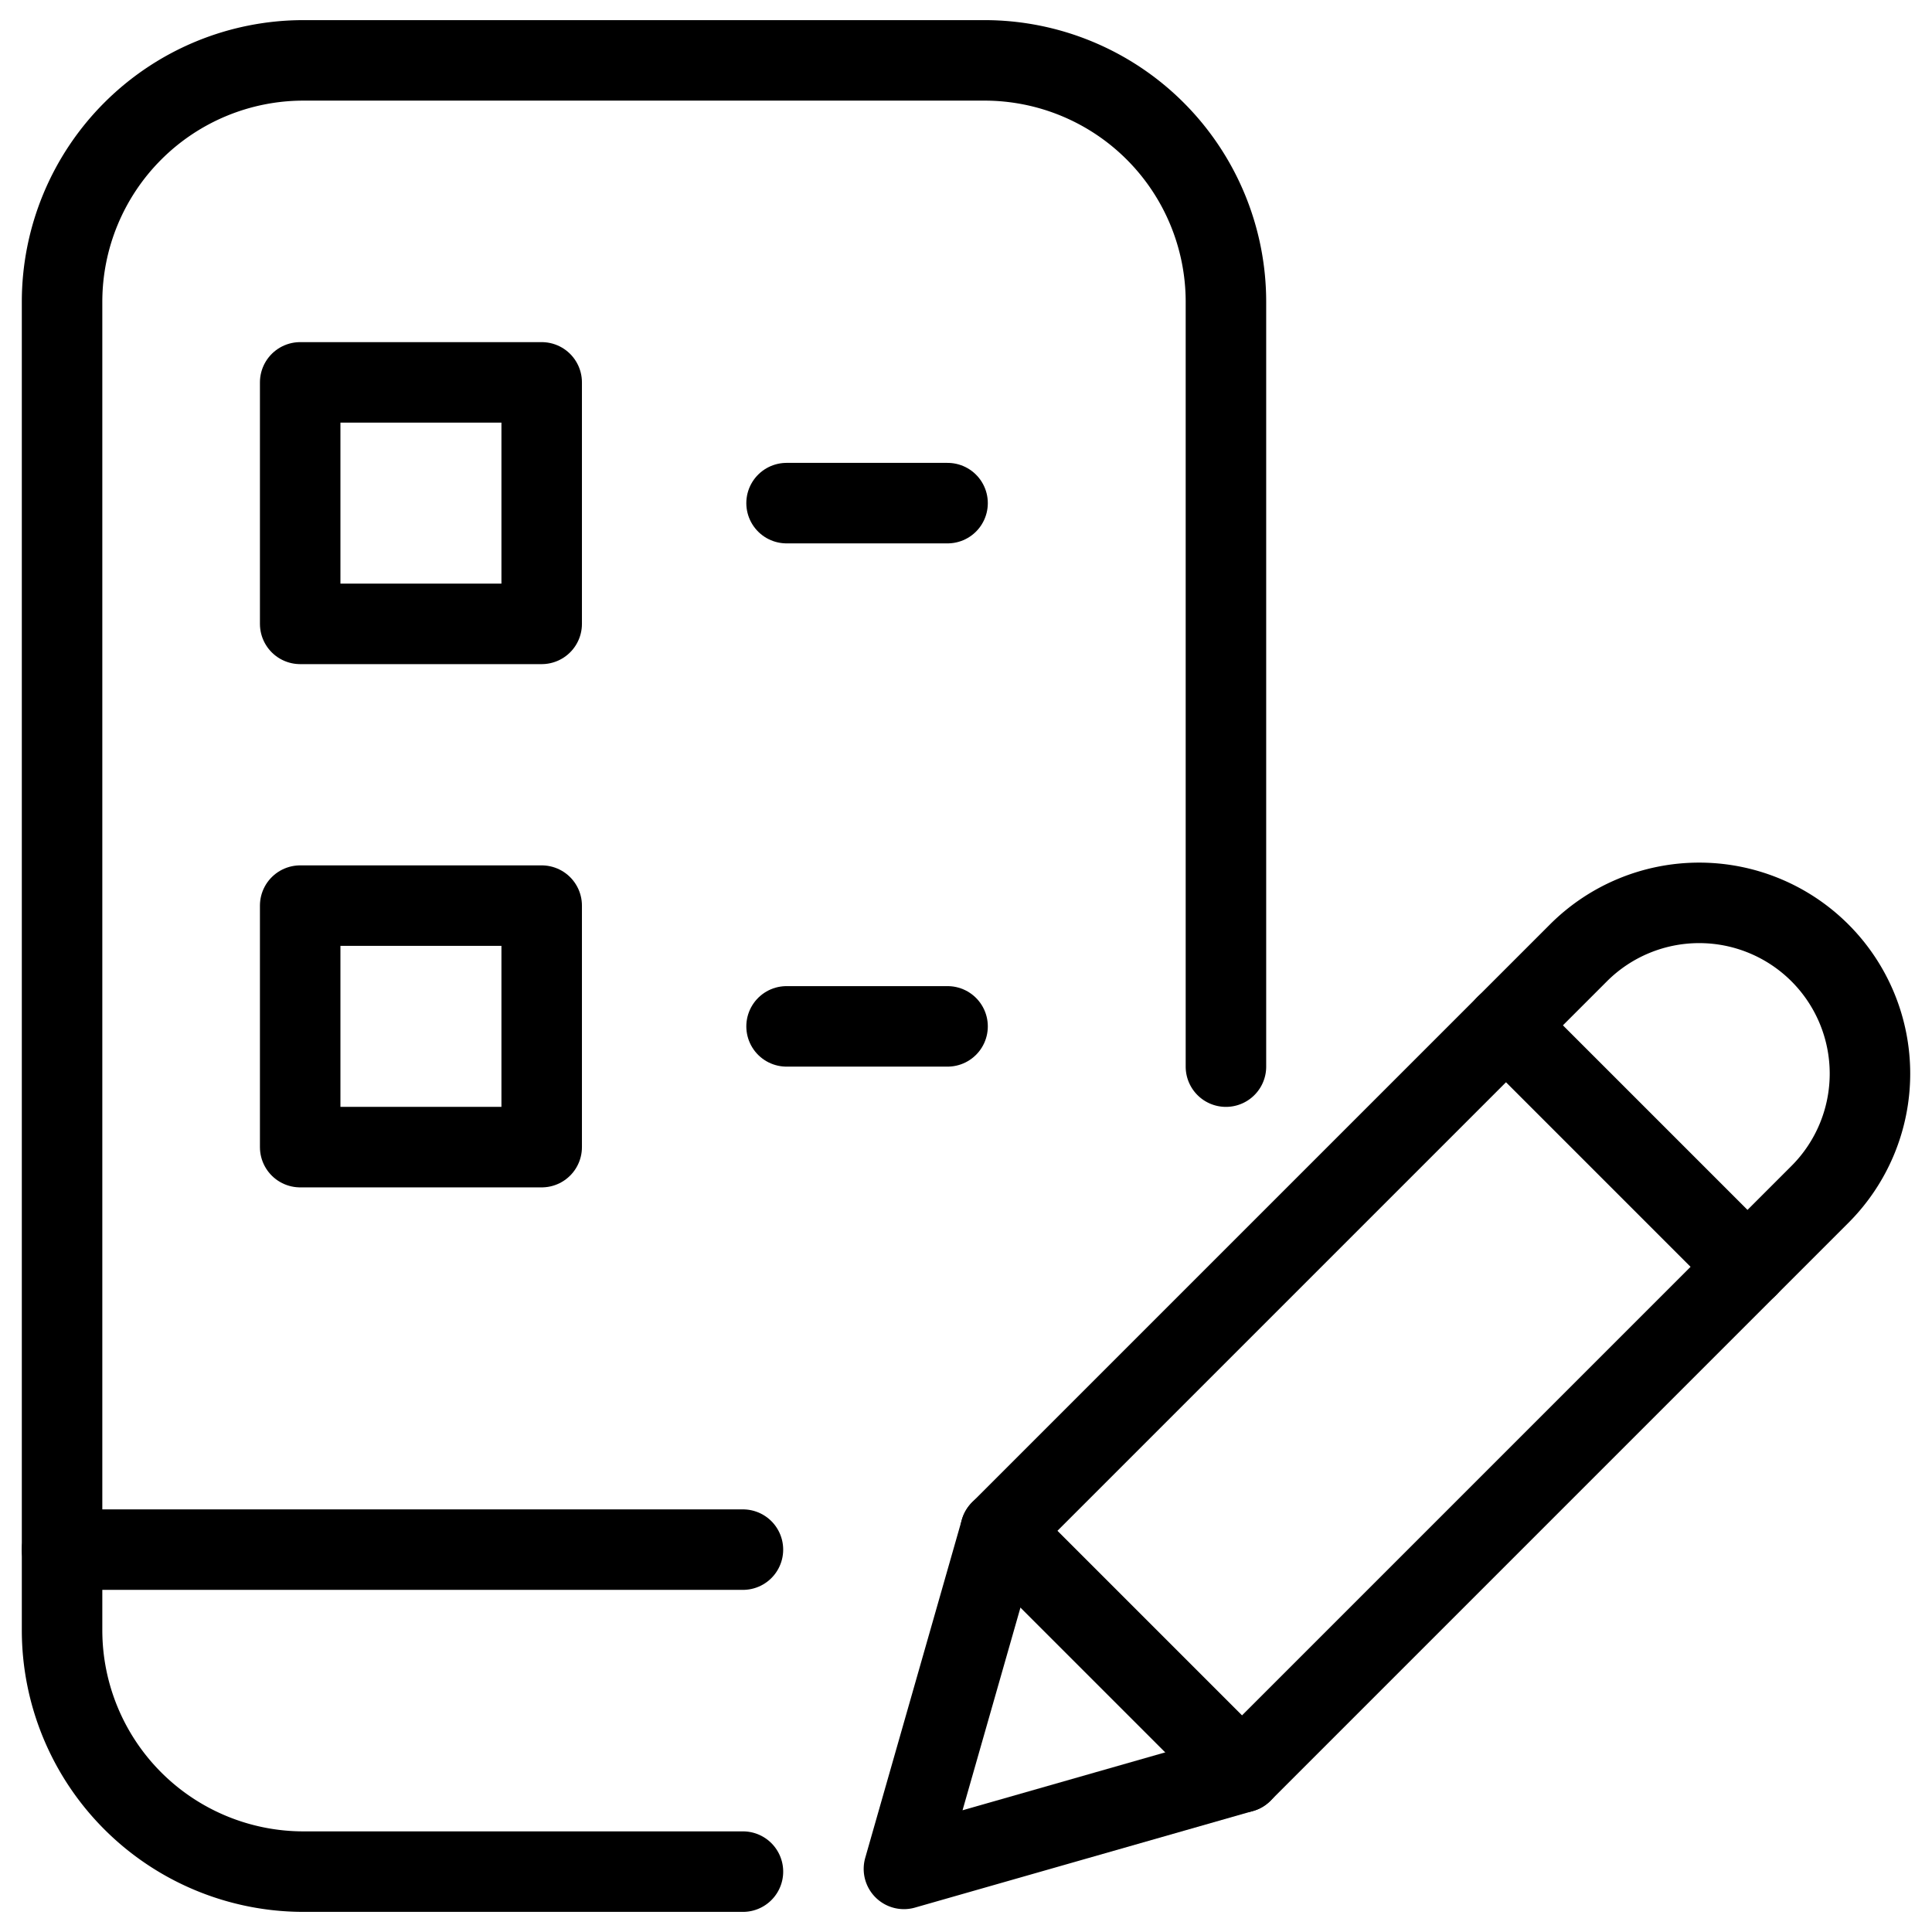
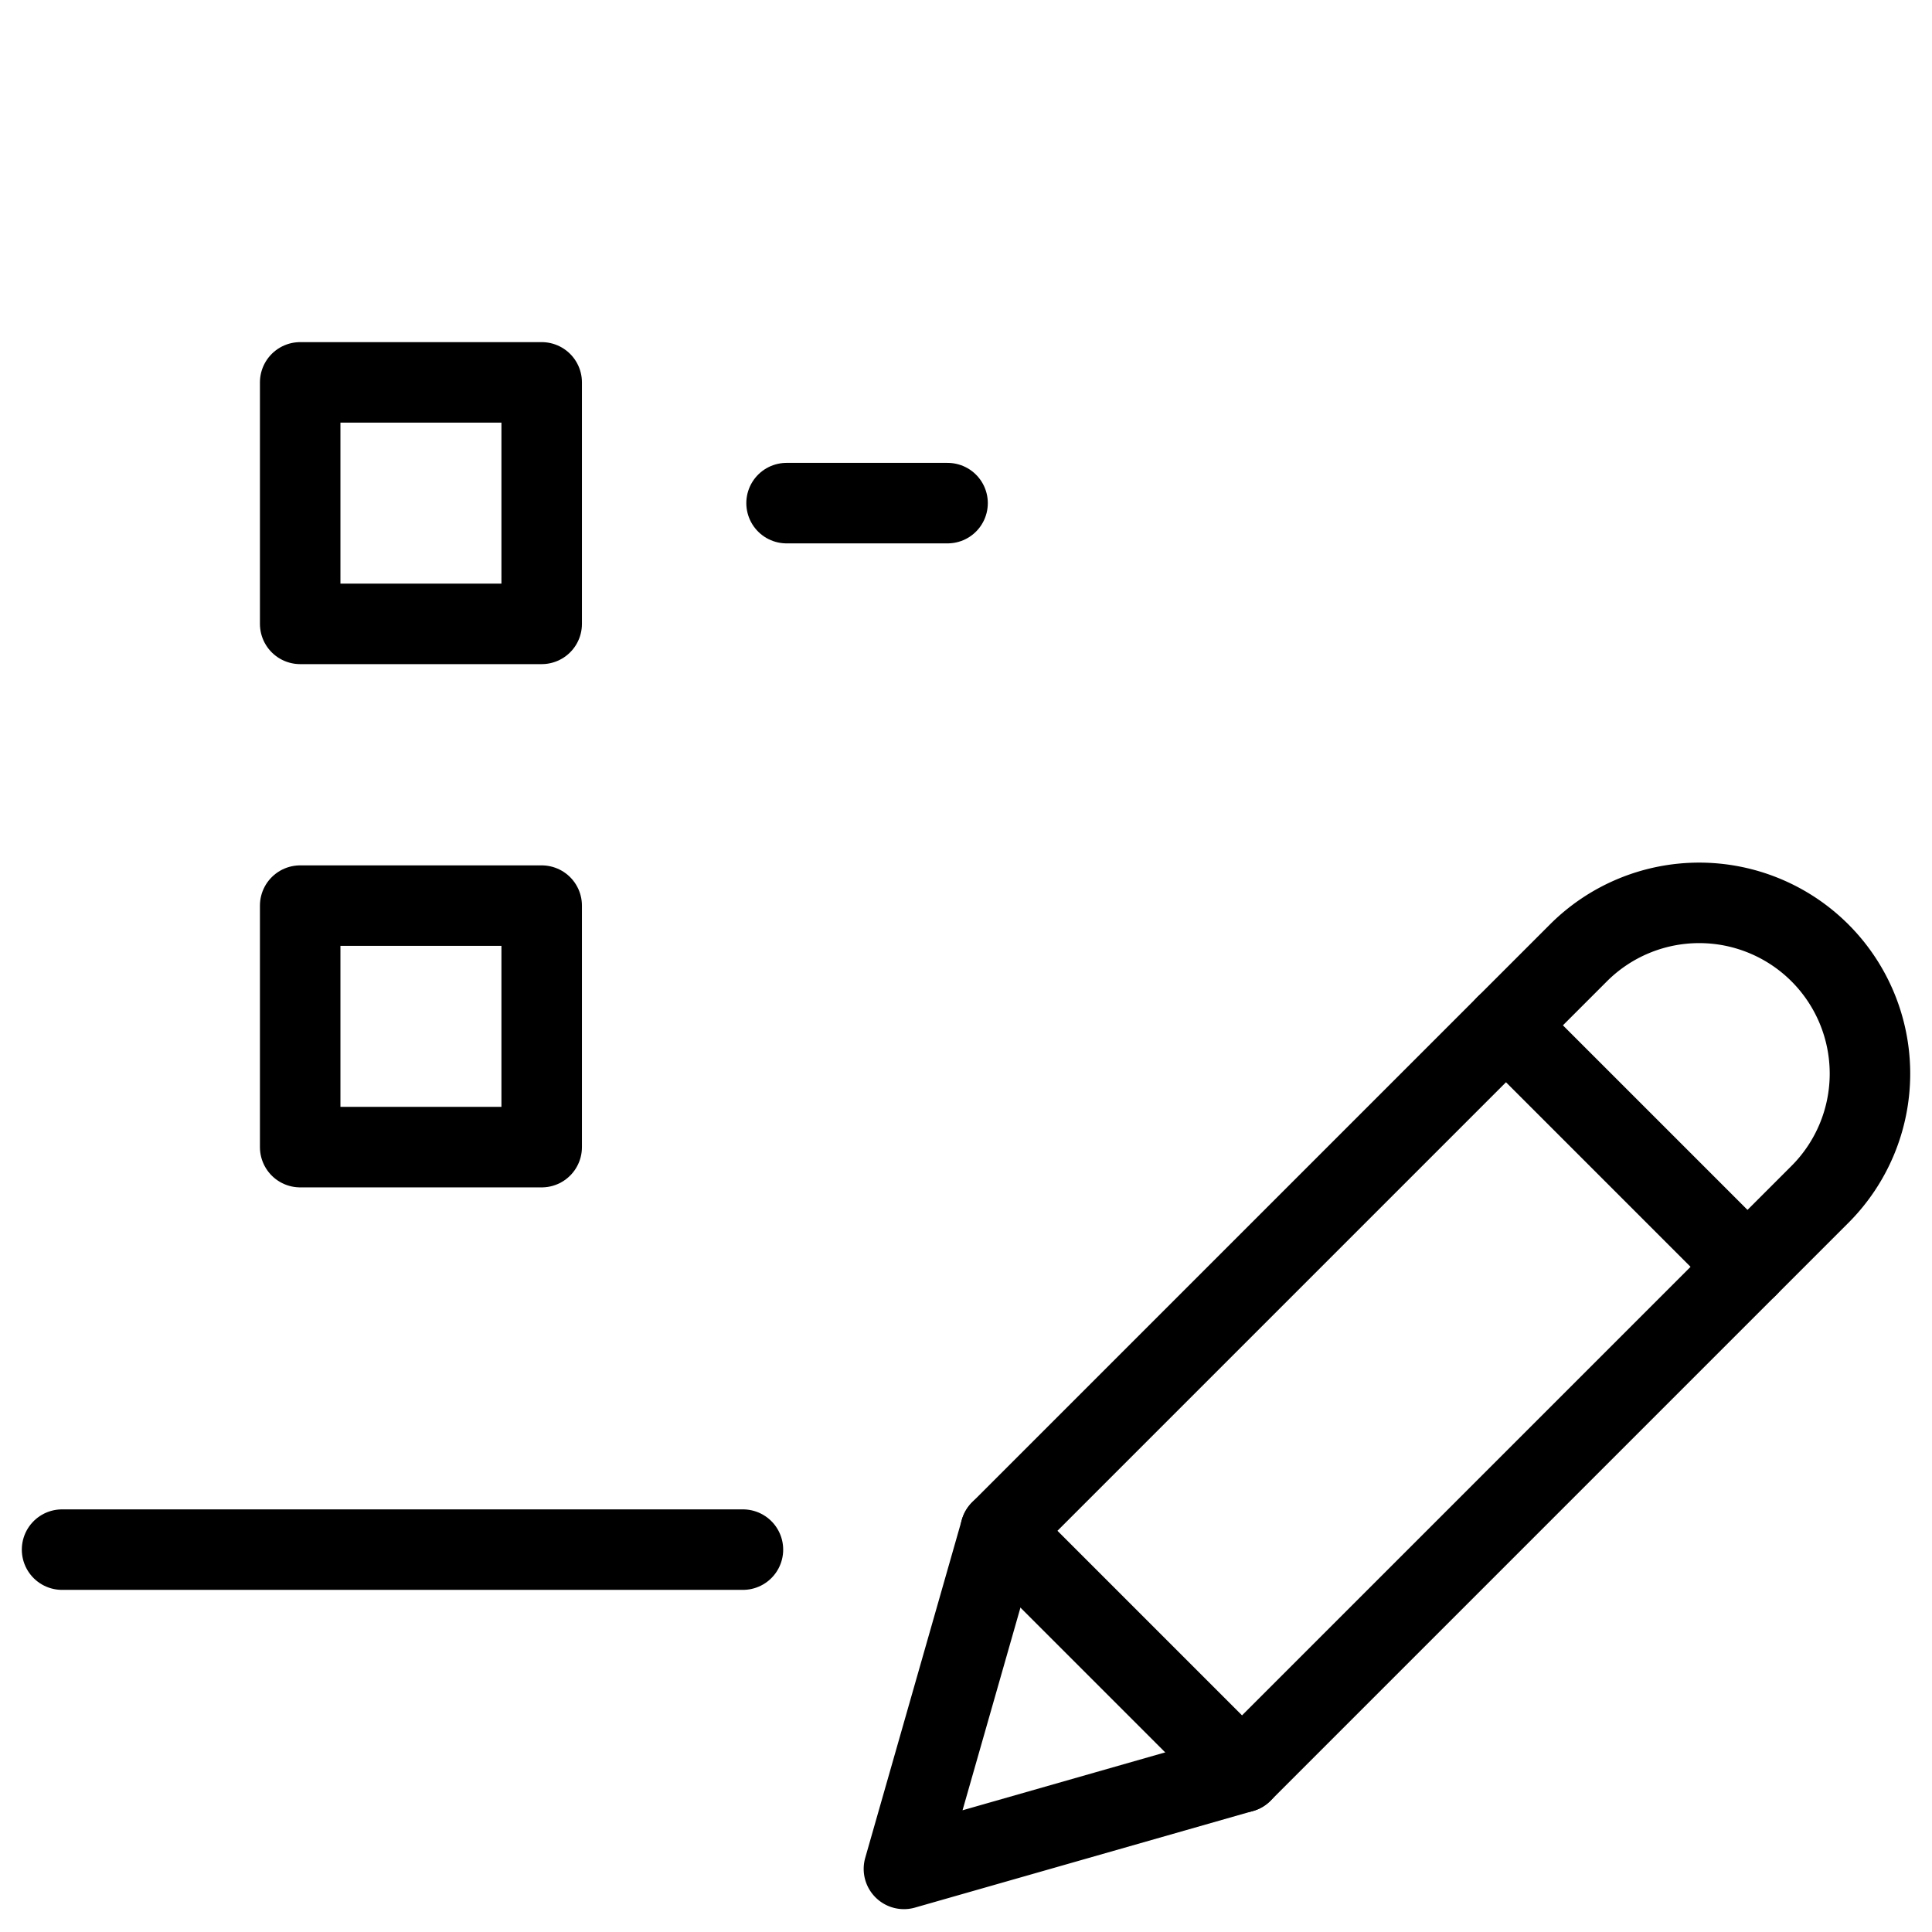
<svg xmlns="http://www.w3.org/2000/svg" viewBox="0 0 24 24">
  <g transform="matrix(1,0,0,1,0,0)">
    <defs>
      <style>.a{fill:none;stroke:#000000;stroke-linecap:round;stroke-linejoin:round;}</style>
    </defs>
    <title>online-learning-exam-1</title>
-     <path class="a" d="M9.229,23.25H3.771a3,3,0,0,1-3-3V3.75a3,3,0,0,1,3-3h8.458a3,3,0,0,1,3,3v9.5" />
    <line class="a" x1="0.771" y1="19.25" x2="9.229" y2="19.25" />
    <rect class="a" x="3.729" y="4.75" width="3" height="3" />
    <rect class="a" x="3.729" y="11.25" width="3" height="3" />
    <line class="a" x1="9.771" y1="6.25" x2="11.771" y2="6.25" />
-     <line class="a" x1="9.771" y1="12.75" x2="11.771" y2="12.75" />
    <path class="a" d="M15.429,22.016l-4.2,1.2,1.2-4.2,7.179-7.179a2.121,2.121,0,0,1,3,3Z" />
    <line class="a" x1="18.708" y1="12.737" x2="21.708" y2="15.737" />
    <line class="a" x1="12.429" y1="19.016" x2="15.429" y2="22.016" />
  </g>
</svg>